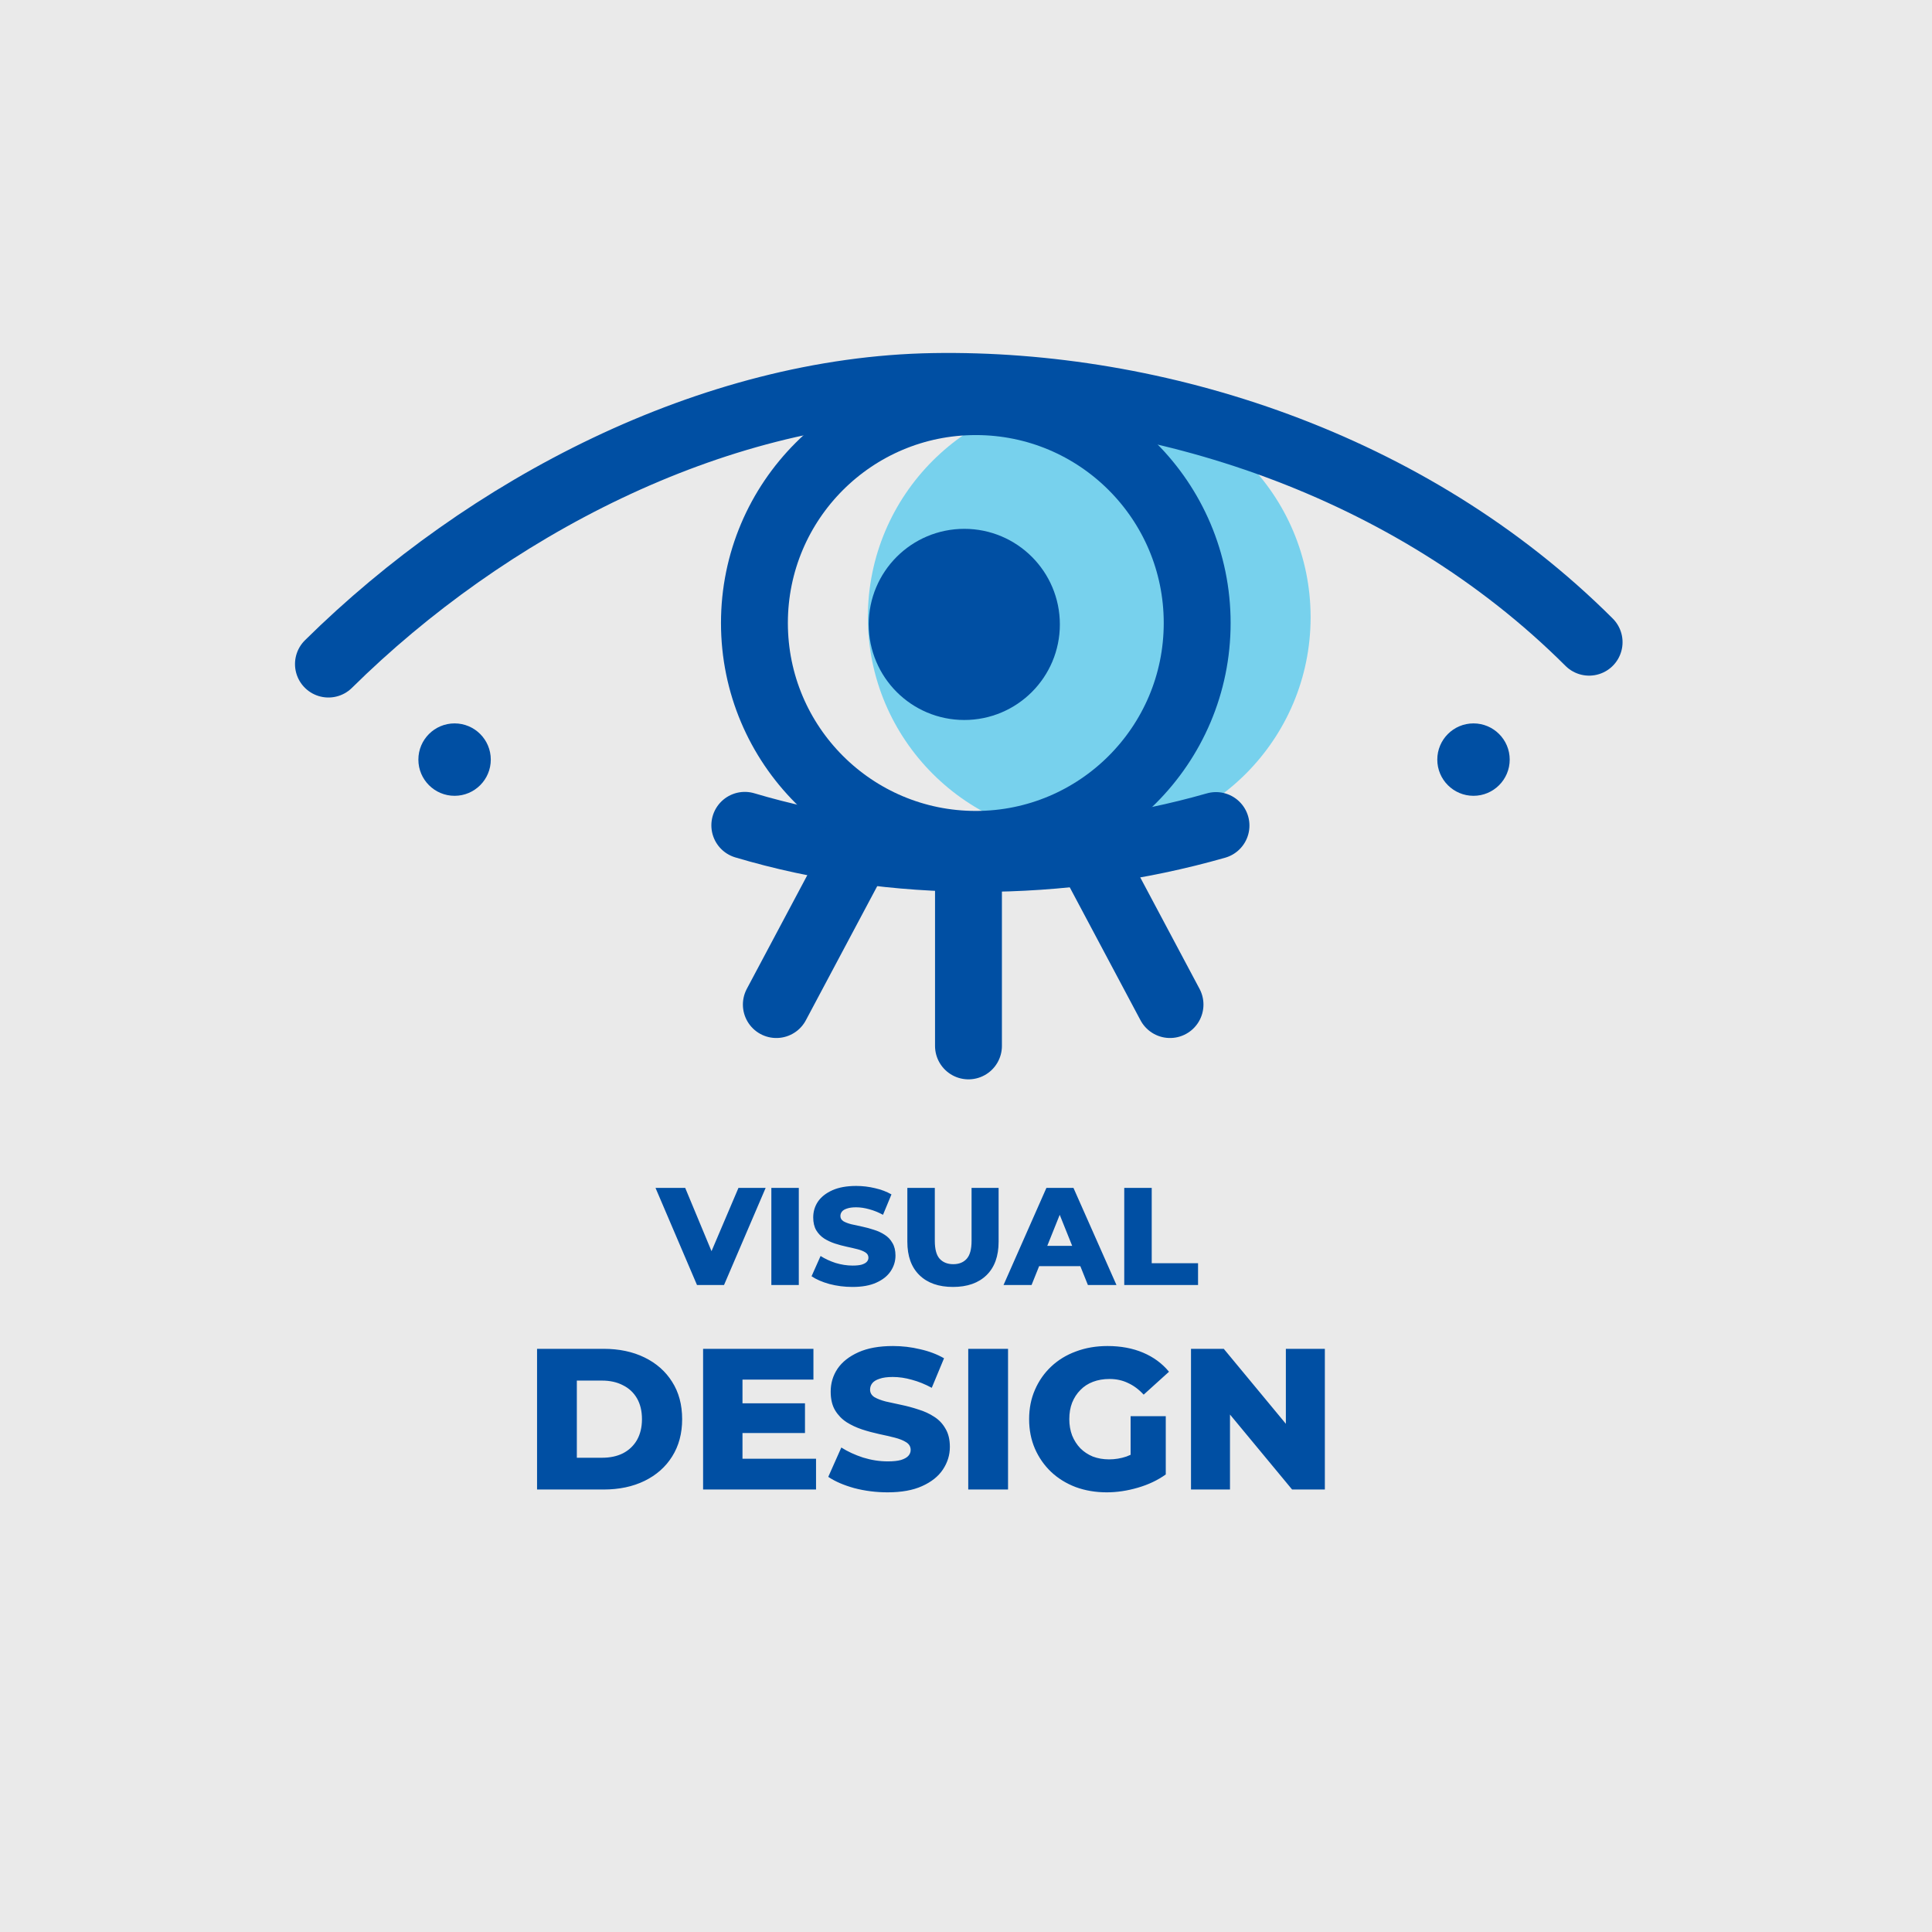
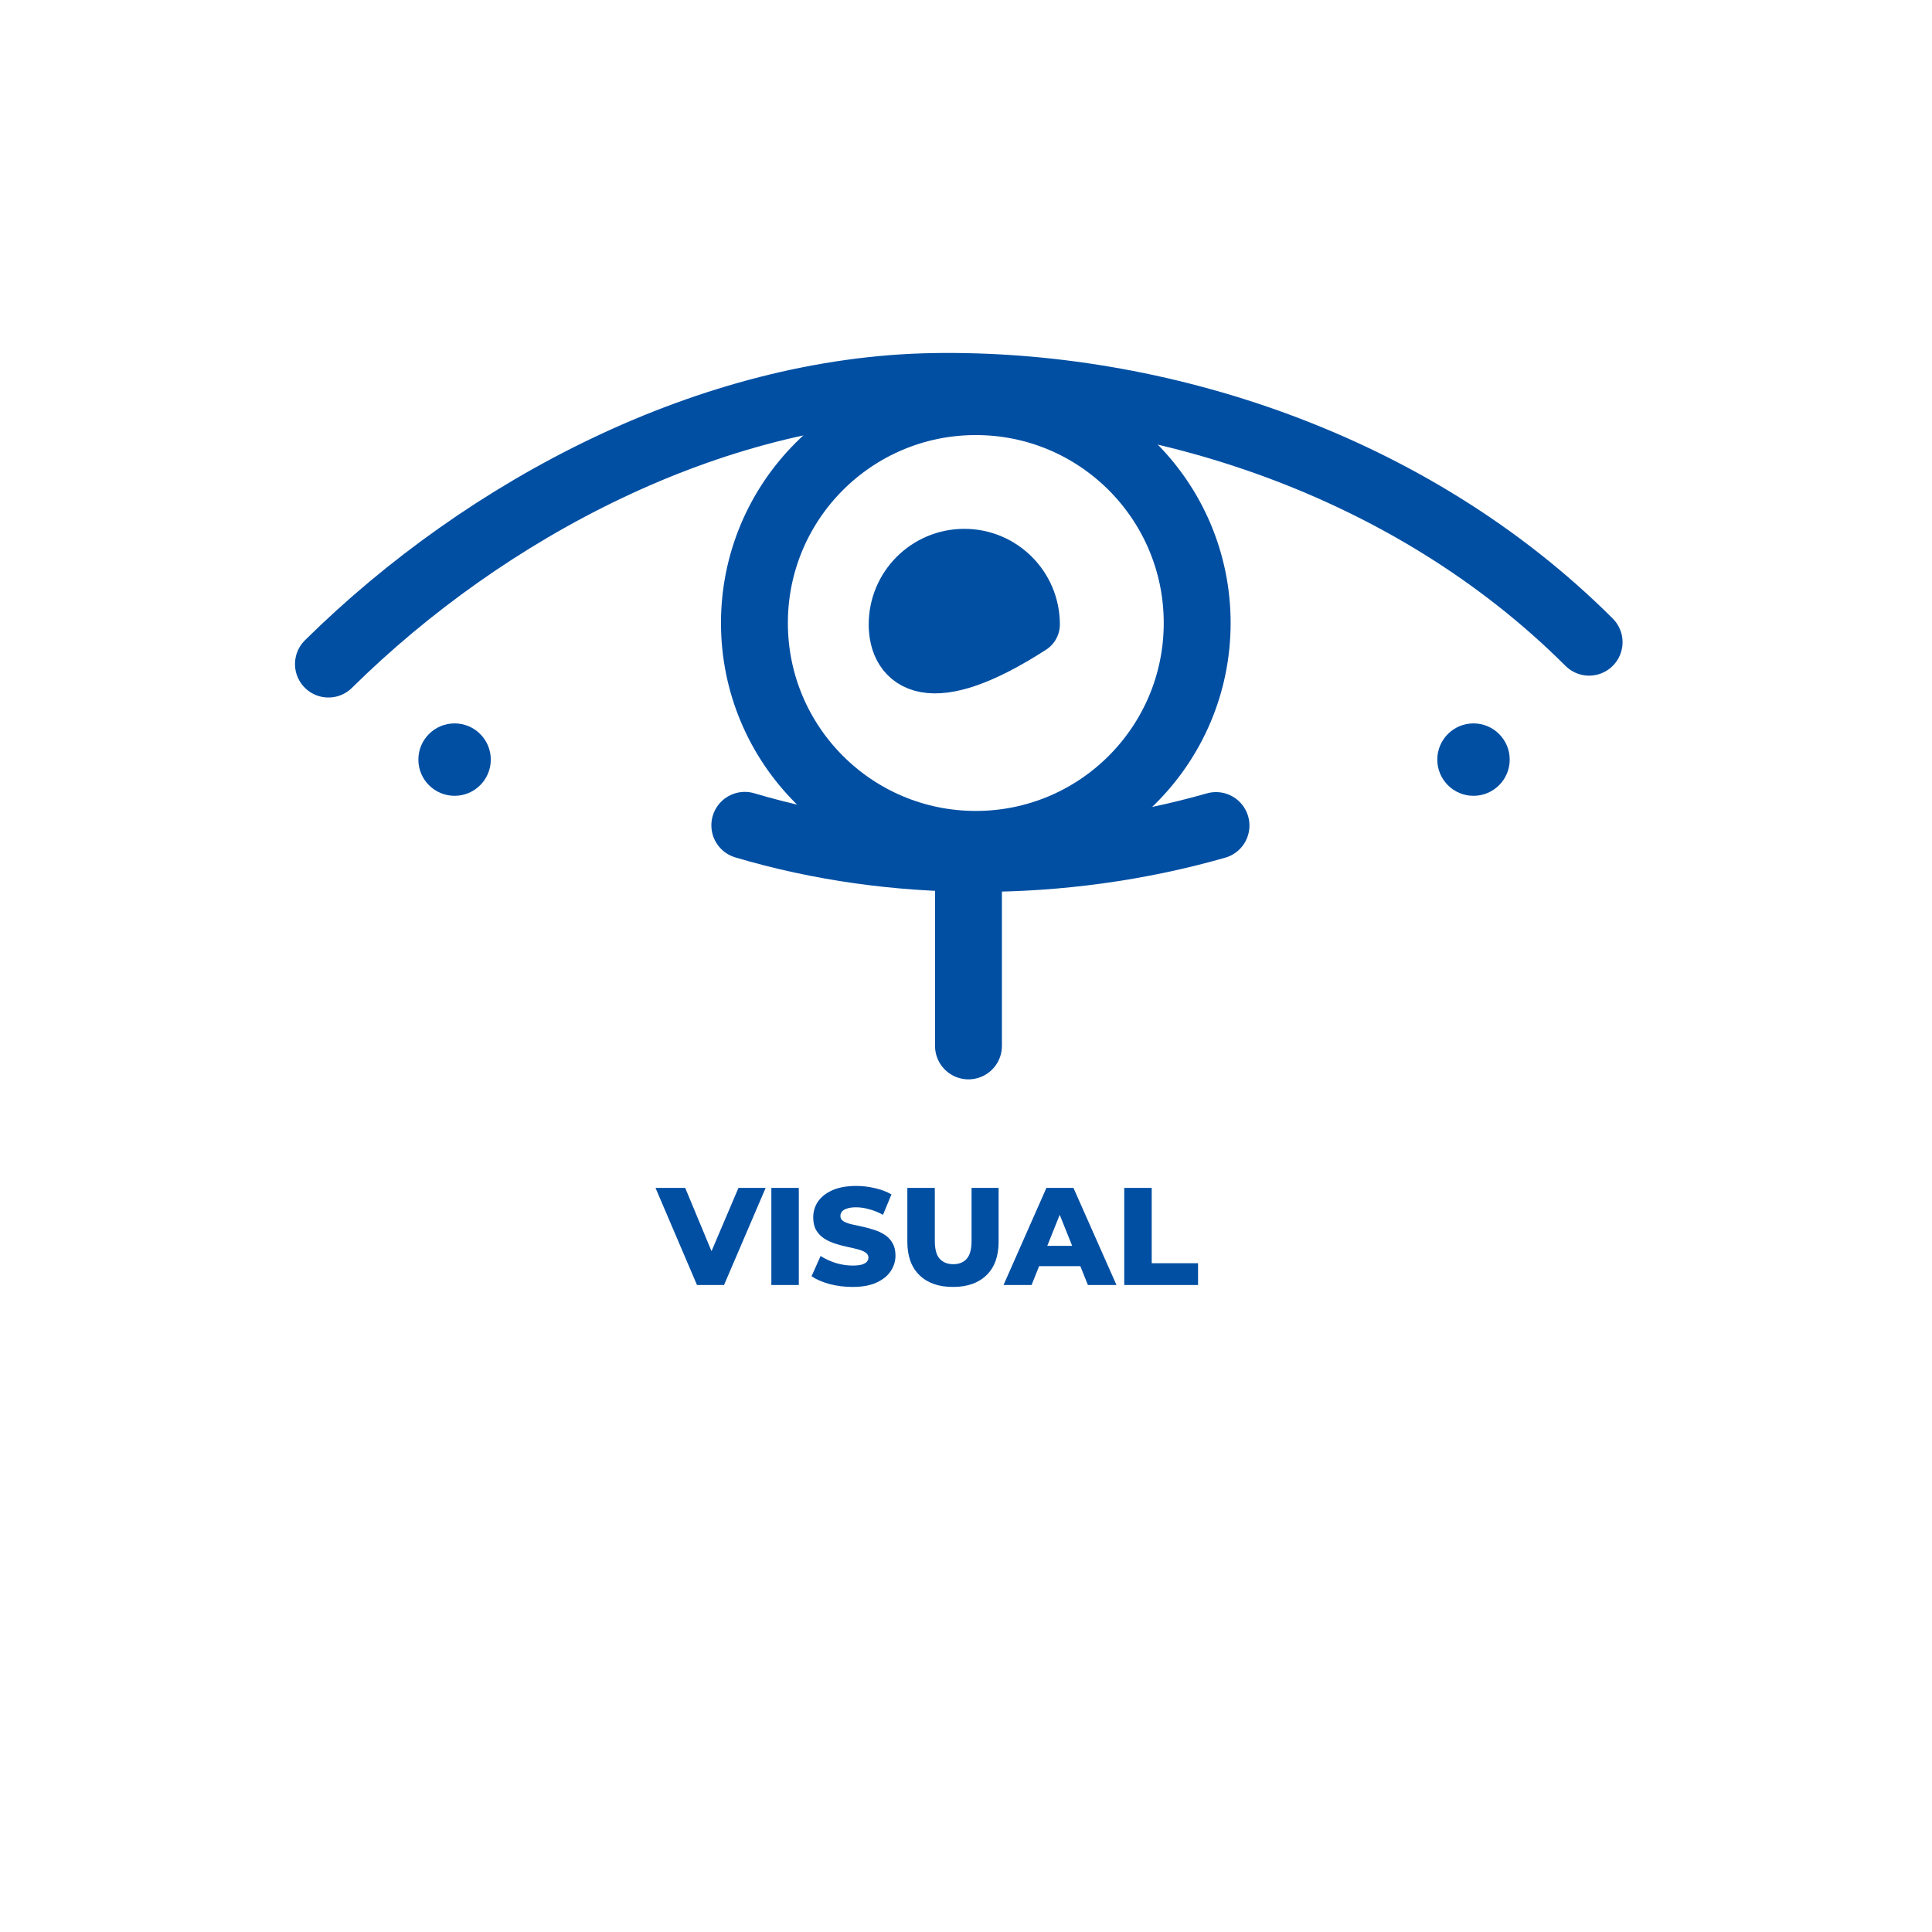
<svg xmlns="http://www.w3.org/2000/svg" width="100" height="100" viewBox="0 0 100 100" fill="none">
-   <rect width="100" height="100" fill="#EAEAEA" />
-   <path opacity="0.49" d="M56.379 43.408C62.707 43.408 67.837 38.278 67.837 31.95C67.837 25.622 62.707 20.491 56.379 20.491C50.05 20.491 44.92 25.622 44.92 31.95C44.92 38.278 50.05 43.408 56.379 43.408Z" fill="#00B8F0" />
  <path d="M62.94 42.73C54.99 45.003 46.212 45.003 38.551 42.719" stroke="#004FA3" stroke-width="3.462" stroke-miterlimit="10" stroke-linecap="round" stroke-linejoin="round" />
  <path d="M17 34.372C25.179 26.295 36.839 20.193 48.333 20.006C59.826 19.819 72.96 23.965 82.252 33.24" stroke="#004FA3" stroke-width="3.462" stroke-miterlimit="10" stroke-linecap="round" stroke-linejoin="round" />
  <path d="M50.508 43.705C56.836 43.705 61.966 38.575 61.966 32.246C61.966 25.918 56.836 20.788 50.508 20.788C44.179 20.788 39.049 25.918 39.049 32.246C39.049 38.575 44.179 43.705 50.508 43.705Z" stroke="#004FA3" stroke-width="3.462" stroke-miterlimit="10" stroke-linecap="round" stroke-linejoin="round" />
  <path d="M50.128 45.359V54.136" stroke="#004FA3" stroke-width="3.462" stroke-miterlimit="10" stroke-linecap="round" stroke-linejoin="round" />
-   <path d="M56.437 44.248L60.56 51.996" stroke="#004FA3" stroke-width="3.462" stroke-miterlimit="10" stroke-linecap="round" stroke-linejoin="round" />
-   <path d="M44.306 44.248L40.183 51.996" stroke="#004FA3" stroke-width="3.462" stroke-miterlimit="10" stroke-linecap="round" stroke-linejoin="round" />
-   <path d="M53.301 32.319C53.301 34.192 51.784 35.709 49.912 35.709C48.039 35.709 46.522 34.192 46.522 32.319C46.522 30.447 48.039 28.93 49.912 28.93C51.784 28.93 53.301 30.447 53.301 32.319Z" fill="#004FA3" stroke="#004FA3" stroke-width="3.115" stroke-miterlimit="10" stroke-linecap="round" stroke-linejoin="round" />
+   <path d="M53.301 32.319C48.039 35.709 46.522 34.192 46.522 32.319C46.522 30.447 48.039 28.93 49.912 28.93C51.784 28.93 53.301 30.447 53.301 32.319Z" fill="#004FA3" stroke="#004FA3" stroke-width="3.115" stroke-miterlimit="10" stroke-linecap="round" stroke-linejoin="round" />
  <path d="M25.403 39.317C25.403 40.352 24.564 41.191 23.529 41.191C22.494 41.191 21.655 40.352 21.655 39.317C21.655 38.282 22.494 37.443 23.529 37.443C24.564 37.443 25.403 38.282 25.403 39.317Z" fill="#004FA3" />
  <path d="M78.142 39.317C78.142 40.352 77.302 41.191 76.268 41.191C75.233 41.191 74.394 40.352 74.394 39.317C74.394 38.282 75.233 37.443 76.268 37.443C77.302 37.443 78.142 38.282 78.142 39.317Z" fill="#004FA3" />
  <path d="M36.076 66.511L33.929 61.485H35.466L37.275 65.836H36.37L38.223 61.485H39.63L37.476 66.511H36.076ZM39.925 66.511V61.485H41.346V66.511H39.925ZM44.124 66.612C43.712 66.612 43.315 66.561 42.932 66.461C42.554 66.356 42.245 66.222 42.006 66.059L42.473 65.01C42.698 65.154 42.956 65.274 43.248 65.37C43.545 65.46 43.839 65.506 44.131 65.506C44.328 65.506 44.486 65.489 44.605 65.456C44.725 65.417 44.811 65.37 44.864 65.312C44.921 65.25 44.95 65.178 44.95 65.097C44.95 64.982 44.897 64.891 44.792 64.824C44.687 64.757 44.55 64.702 44.383 64.659C44.215 64.616 44.029 64.573 43.823 64.529C43.622 64.486 43.418 64.431 43.212 64.364C43.011 64.297 42.827 64.211 42.659 64.106C42.492 63.996 42.355 63.855 42.25 63.682C42.145 63.505 42.092 63.282 42.092 63.014C42.092 62.713 42.173 62.44 42.336 62.196C42.504 61.952 42.753 61.755 43.083 61.607C43.413 61.459 43.825 61.384 44.318 61.384C44.648 61.384 44.971 61.423 45.287 61.499C45.608 61.571 45.893 61.679 46.142 61.822L45.704 62.878C45.465 62.749 45.228 62.653 44.993 62.591C44.758 62.524 44.531 62.49 44.311 62.49C44.115 62.49 43.957 62.512 43.837 62.555C43.717 62.593 43.631 62.646 43.578 62.713C43.526 62.78 43.499 62.856 43.499 62.943C43.499 63.053 43.55 63.141 43.65 63.208C43.756 63.27 43.892 63.323 44.06 63.366C44.232 63.404 44.419 63.445 44.62 63.488C44.825 63.531 45.029 63.586 45.23 63.653C45.436 63.716 45.623 63.802 45.79 63.912C45.958 64.017 46.092 64.158 46.192 64.336C46.297 64.508 46.35 64.726 46.35 64.989C46.35 65.281 46.266 65.551 46.099 65.8C45.936 66.044 45.69 66.241 45.359 66.389C45.034 66.538 44.622 66.612 44.124 66.612ZM49.326 66.612C48.584 66.612 48.005 66.408 47.589 66.001C47.172 65.594 46.964 65.018 46.964 64.271V61.485H48.386V64.228C48.386 64.659 48.469 64.967 48.637 65.154C48.809 65.341 49.044 65.434 49.34 65.434C49.637 65.434 49.87 65.341 50.037 65.154C50.205 64.967 50.288 64.659 50.288 64.228V61.485H51.688V64.271C51.688 65.018 51.48 65.594 51.064 66.001C50.647 66.408 50.068 66.612 49.326 66.612ZM51.943 66.511L54.162 61.485H55.562L57.788 66.511H56.309L54.571 62.181H55.131L53.394 66.511H51.943ZM53.157 65.535L53.523 64.486H55.979L56.345 65.535H53.157ZM58.191 66.511V61.485H59.613V65.384H62.011V66.511H58.191Z" fill="#004FA3" />
-   <path d="M27.798 77.097V69.815H31.241C32.045 69.815 32.753 69.964 33.363 70.263C33.973 70.561 34.448 70.98 34.788 71.521C35.135 72.062 35.308 72.707 35.308 73.456C35.308 74.198 35.135 74.843 34.788 75.391C34.448 75.932 33.973 76.351 33.363 76.65C32.753 76.948 32.045 77.097 31.241 77.097H27.798ZM29.857 75.453H31.158C31.574 75.453 31.934 75.377 32.239 75.225C32.551 75.065 32.794 74.836 32.968 74.538C33.141 74.233 33.228 73.872 33.228 73.456C33.228 73.033 33.141 72.672 32.968 72.374C32.794 72.076 32.551 71.851 32.239 71.698C31.934 71.539 31.574 71.459 31.158 71.459H29.857V75.453ZM38.285 72.634H41.666V74.174H38.285V72.634ZM38.431 75.505H42.238V77.097H36.392V69.815H42.103V71.407H38.431V75.505ZM45.94 77.243C45.343 77.243 44.768 77.17 44.213 77.024C43.665 76.871 43.218 76.677 42.871 76.442L43.547 74.923C43.873 75.131 44.248 75.304 44.671 75.443C45.101 75.575 45.527 75.641 45.95 75.641C46.235 75.641 46.464 75.616 46.637 75.568C46.81 75.512 46.935 75.443 47.011 75.36C47.095 75.27 47.136 75.165 47.136 75.048C47.136 74.881 47.06 74.749 46.907 74.652C46.755 74.555 46.557 74.475 46.314 74.413C46.072 74.351 45.801 74.288 45.503 74.226C45.212 74.163 44.917 74.084 44.619 73.987C44.328 73.889 44.06 73.765 43.818 73.612C43.575 73.453 43.377 73.248 43.225 72.998C43.072 72.742 42.996 72.419 42.996 72.031C42.996 71.594 43.114 71.199 43.35 70.845C43.592 70.491 43.953 70.207 44.432 69.992C44.91 69.777 45.507 69.67 46.221 69.67C46.699 69.67 47.167 69.725 47.625 69.836C48.09 69.94 48.502 70.096 48.863 70.304L48.228 71.833C47.882 71.646 47.538 71.507 47.199 71.417C46.859 71.32 46.529 71.272 46.21 71.272C45.926 71.272 45.697 71.303 45.524 71.365C45.35 71.421 45.226 71.497 45.149 71.594C45.073 71.691 45.035 71.802 45.035 71.927C45.035 72.086 45.108 72.215 45.253 72.312C45.406 72.402 45.604 72.478 45.846 72.541C46.096 72.596 46.366 72.655 46.658 72.718C46.956 72.78 47.251 72.86 47.542 72.957C47.84 73.047 48.111 73.172 48.353 73.331C48.596 73.484 48.79 73.688 48.936 73.945C49.088 74.195 49.165 74.51 49.165 74.892C49.165 75.315 49.043 75.707 48.801 76.067C48.565 76.421 48.208 76.705 47.729 76.92C47.258 77.135 46.661 77.243 45.94 77.243ZM50.116 77.097V69.815H52.176V77.097H50.116ZM57.282 77.243C56.706 77.243 56.172 77.152 55.68 76.972C55.188 76.785 54.761 76.521 54.401 76.181C54.047 75.842 53.769 75.443 53.568 74.985C53.367 74.521 53.267 74.011 53.267 73.456C53.267 72.901 53.367 72.395 53.568 71.937C53.769 71.473 54.05 71.07 54.411 70.731C54.772 70.391 55.198 70.131 55.69 69.951C56.19 69.763 56.734 69.67 57.324 69.67C58.01 69.67 58.624 69.784 59.165 70.013C59.706 70.242 60.153 70.571 60.507 71.001L59.196 72.187C58.946 71.916 58.676 71.715 58.385 71.584C58.1 71.445 57.781 71.376 57.428 71.376C57.115 71.376 56.831 71.424 56.575 71.521C56.318 71.618 56.1 71.76 55.919 71.948C55.739 72.128 55.597 72.347 55.493 72.603C55.396 72.853 55.347 73.137 55.347 73.456C55.347 73.761 55.396 74.042 55.493 74.299C55.597 74.555 55.739 74.777 55.919 74.964C56.1 75.145 56.315 75.287 56.564 75.391C56.821 75.488 57.102 75.537 57.407 75.537C57.712 75.537 58.01 75.488 58.301 75.391C58.593 75.287 58.887 75.114 59.186 74.871L60.34 76.317C59.924 76.615 59.442 76.844 58.894 77.003C58.346 77.163 57.809 77.243 57.282 77.243ZM58.52 76.046V73.3H60.34V76.317L58.52 76.046ZM61.646 77.097V69.815H63.342L67.357 74.663H66.556V69.815H68.574V77.097H66.879L62.863 72.249H63.664V77.097H61.646Z" fill="#004FA3" />
</svg>